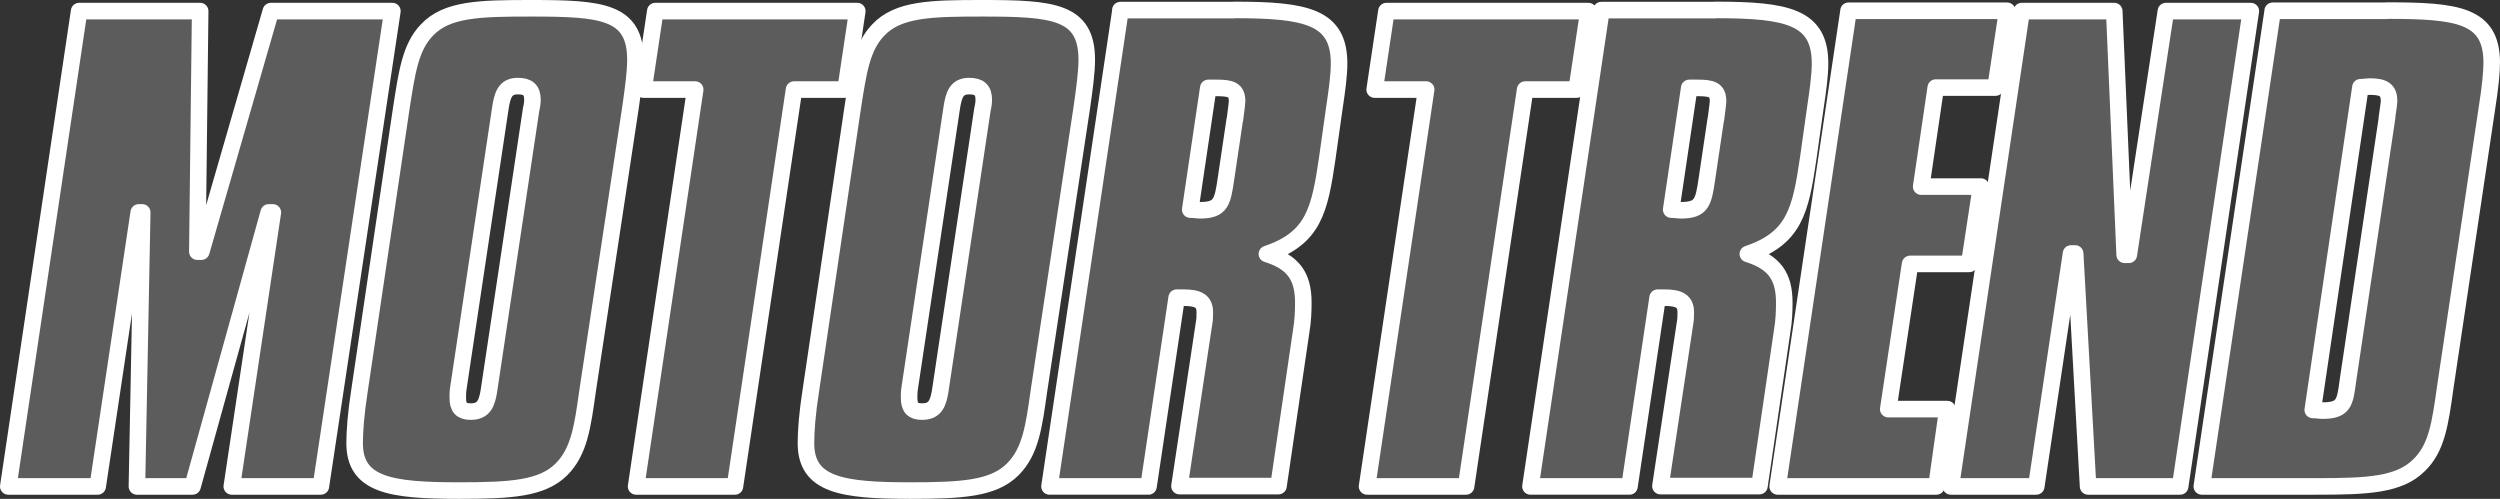
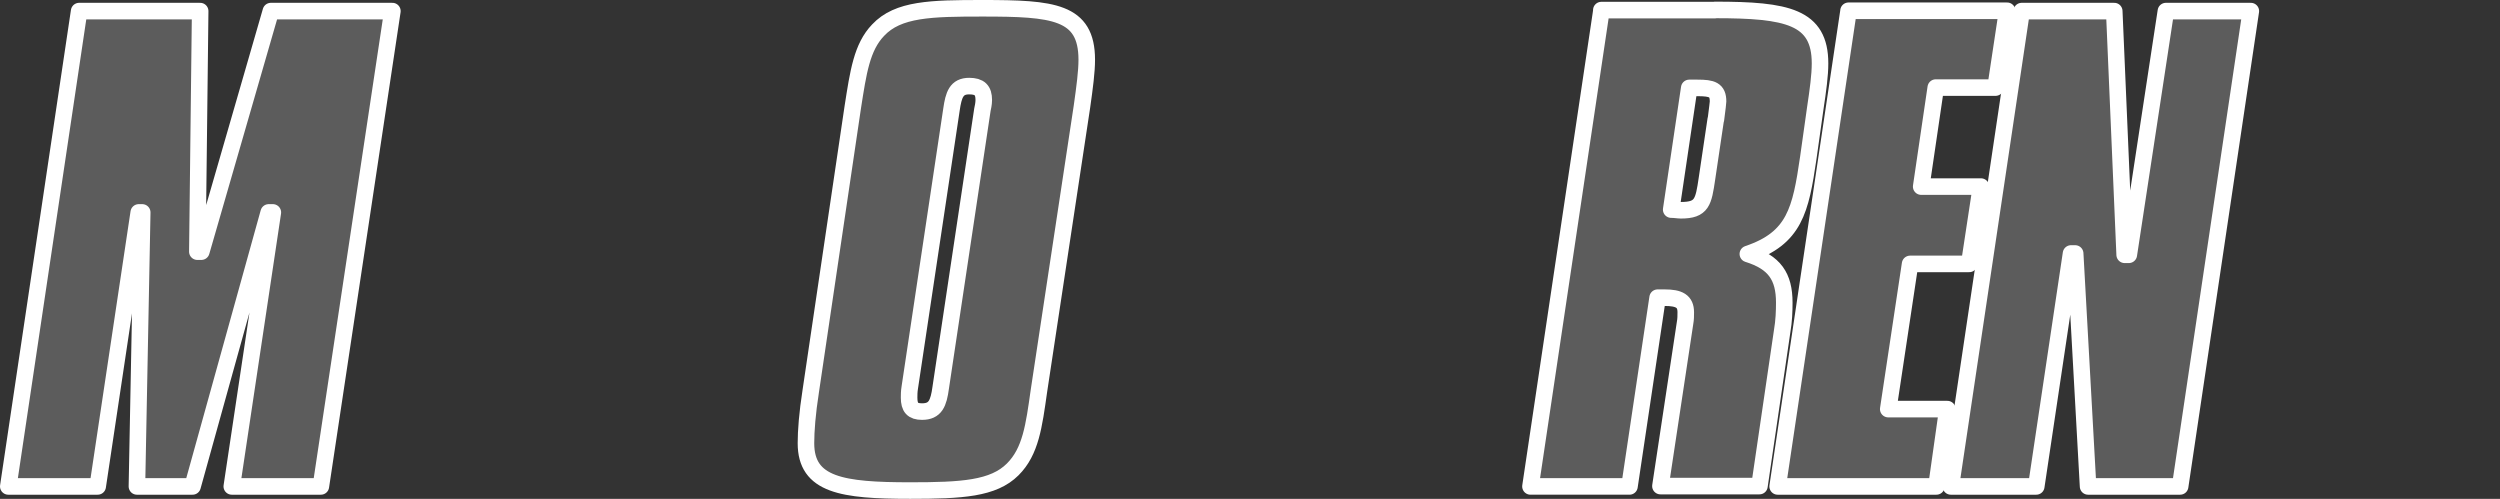
<svg xmlns="http://www.w3.org/2000/svg" id="Layer_2" viewBox="0 0 151 30.13">
  <rect x="0" y="0" width="151" height="30.13" fill="#333333" stroke="none" />
  <defs>
    <style>.cls-1{fill:rgba(255,255,255,.2);stroke:#fff;stroke-linecap:round;stroke-linejoin:round;}</style>
  </defs>
  <g id="Layer_1-2">
    <g>
-       <path class="cls-1" d="m144.16.65h-6.89v.02l-4.28,28.71h6.93c3.07,0,4.98-.08,6.19-1.28,1.07-1.03,1.28-2.52,1.58-4.68l2.52-16.88c.21-1.32.29-2.23.29-2.75,0-2.9-2.08-3.15-6.34-3.15Zm.02,6.45l-2.37,15.92c-.17,1.32-.25,1.78-1.53,1.78-.17,0-.36-.04-.59-.04l2.88-19.49c.21,0,.38-.04.57-.04.84,0,1.16.21,1.16.88,0,.08-.04.38-.13.99Z" />
      <polygon class="cls-1" points="122.11 .67 117.83 29.38 122.99 29.38 125.09 15.31 125.34 15.31 126.12 29.38 131.68 29.38 135.95 .67 130.82 .67 128.58 15.39 128.33 15.39 127.7 .67 122.11 .67 122.11 .67" />
      <polygon class="cls-1" points="111.65 .67 107.37 29.38 116.96 29.38 117.62 24.71 114.05 24.71 115.37 15.94 118.94 15.94 119.65 11.27 116.04 11.27 116.92 5.29 120.53 5.29 121.23 .65 111.65 .65 111.65 .67" />
      <path class="cls-1" d="m103.59.61h-6.87v.06l-4.28,28.71h5.98l1.7-11.4h.42c.88,0,1.28.21,1.28.88,0,.21,0,.42-.04.63l-1.49,9.87h5.98l1.37-9.34c.11-.63.13-1.24.13-1.74,0-1.58-.59-2.44-2.2-2.94,2.83-.95,3.19-2.65,3.65-5.8l.42-2.98c.17-1.13.29-2.02.29-2.73,0-2.83-1.99-3.23-6.34-3.23Zm.04,6.61l-.53,3.57c-.21,1.41-.29,1.91-1.57,1.91-.17,0-.36-.04-.59-.04l1.09-7.35h.5c.88,0,1.24.11,1.24.82,0,.04-.04.42-.13,1.09Z" />
-       <polygon class="cls-1" points="83.74 .67 83.03 5.41 86.14 5.41 82.57 29.38 88.55 29.38 92.12 5.41 95.23 5.41 95.94 .67 83.74 .67 83.74 .67" />
-       <path class="cls-1" d="m74.54.61h-6.87v.06l-4.28,28.71h5.98l1.7-11.4h.42c.88,0,1.28.21,1.28.88,0,.21,0,.42-.04.63l-1.49,9.87h5.98l1.37-9.34c.11-.63.13-1.24.13-1.74,0-1.58-.59-2.44-2.2-2.94,2.83-.95,3.19-2.65,3.65-5.8l.42-2.98c.17-1.13.29-2.02.29-2.73,0-2.83-1.99-3.23-6.34-3.23Zm.04,6.61l-.53,3.57c-.21,1.41-.29,1.91-1.57,1.91-.17,0-.36-.04-.59-.04l1.09-7.35h.5c.88,0,1.24.11,1.24.82,0,.04-.04.42-.13,1.09Z" />
      <path class="cls-1" d="m59.34.5c-3.11,0-5.1.04-6.3,1.32-.99,1.03-1.2,2.54-1.53,4.64l-2.54,17.16c-.21,1.34-.29,2.41-.29,3.15,0,2.54,2.2,2.86,6.3,2.86,3.11,0,5.02-.11,6.19-1.28,1.09-1.09,1.28-2.62,1.58-4.73l2.6-17.18c.17-1.2.29-2.12.29-2.83,0-2.94-2.04-3.11-6.3-3.11Zm0,6.11l-2.52,16.8c-.13.95-.32,1.45-1.13,1.45-.57,0-.78-.25-.78-.84,0-.17,0-.36.04-.61l2.52-16.8c.13-.88.29-1.41,1.07-1.41.63,0,.88.25.88.84,0,.04,0,.23-.08.57Z" />
-       <polygon class="cls-1" points="39.58 .67 38.87 5.41 41.99 5.41 38.42 29.38 44.39 29.38 47.96 5.41 51.07 5.41 51.78 .67 39.58 .67 39.58 .67" />
-       <path class="cls-1" d="m32.08.5c-3.11,0-5.1.04-6.3,1.32-.99,1.03-1.2,2.54-1.53,4.64l-2.54,17.16c-.21,1.34-.29,2.41-.29,3.15,0,2.54,2.2,2.86,6.3,2.86,3.11,0,5.02-.11,6.19-1.28,1.09-1.09,1.28-2.62,1.58-4.73l2.6-17.18c.17-1.2.29-2.12.29-2.83,0-2.94-2.04-3.11-6.3-3.11Zm0,6.11l-2.52,16.8c-.13.95-.32,1.45-1.13,1.45-.57,0-.78-.25-.78-.84,0-.17,0-.36.04-.61l2.52-16.8c.13-.88.29-1.41,1.07-1.41.63,0,.88.25.88.84,0,.04,0,.23-.08.57Z" />
      <polygon class="cls-1" points="4.78 .67 .5 29.38 5.9 29.38 8.38 12.83 8.59 12.83 8.27 29.38 11.63 29.38 16.23 12.83 16.48 12.83 14 29.38 19.38 29.38 23.7 .67 16.36 .67 12.16 15.2 11.92 15.2 12.09 .67 4.78 .67" />
    </g>
  </g>
</svg>